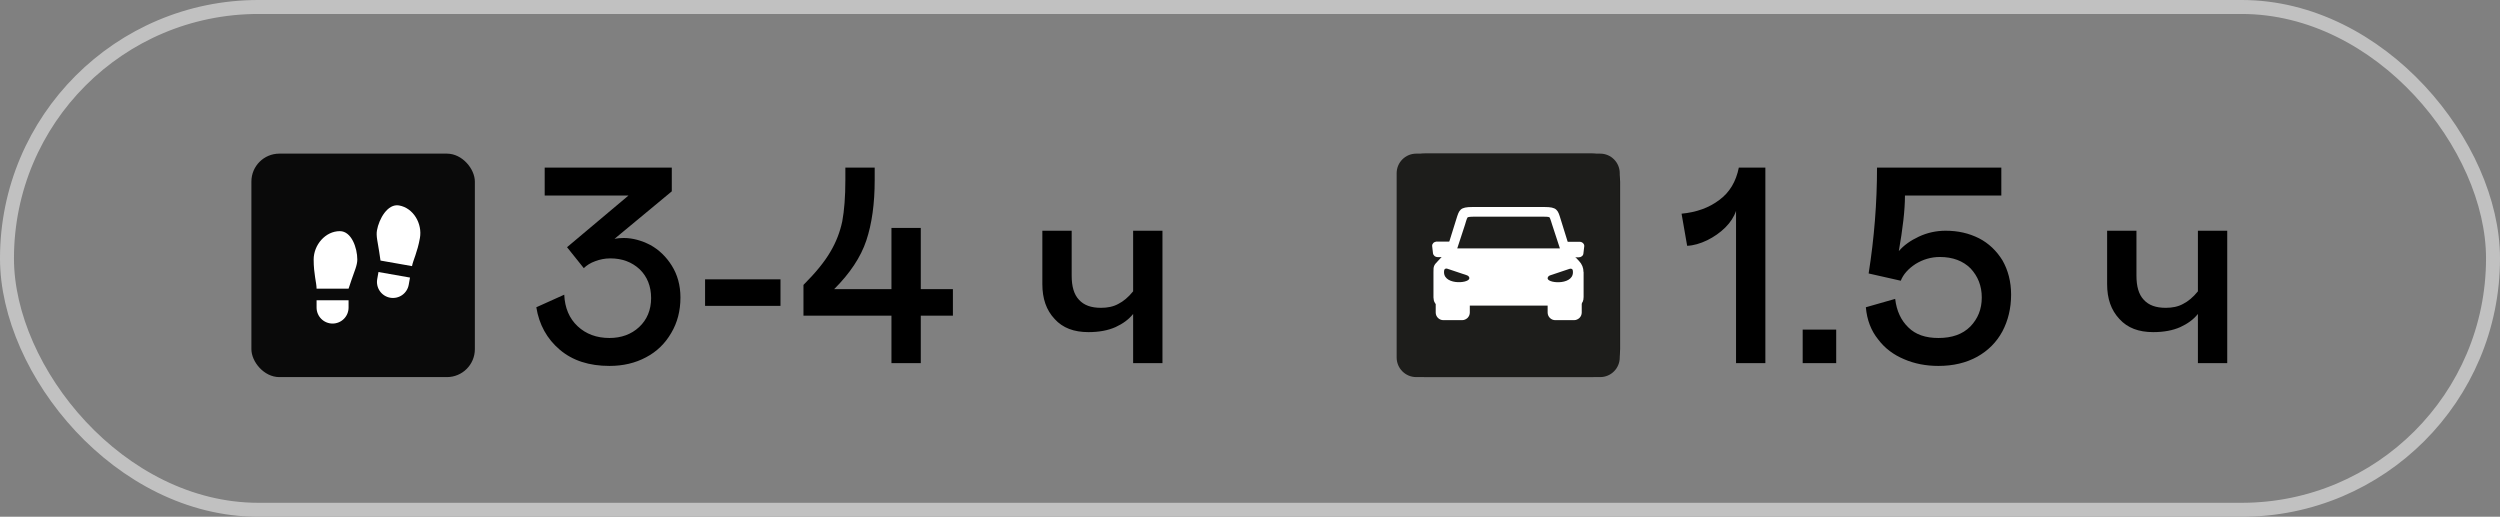
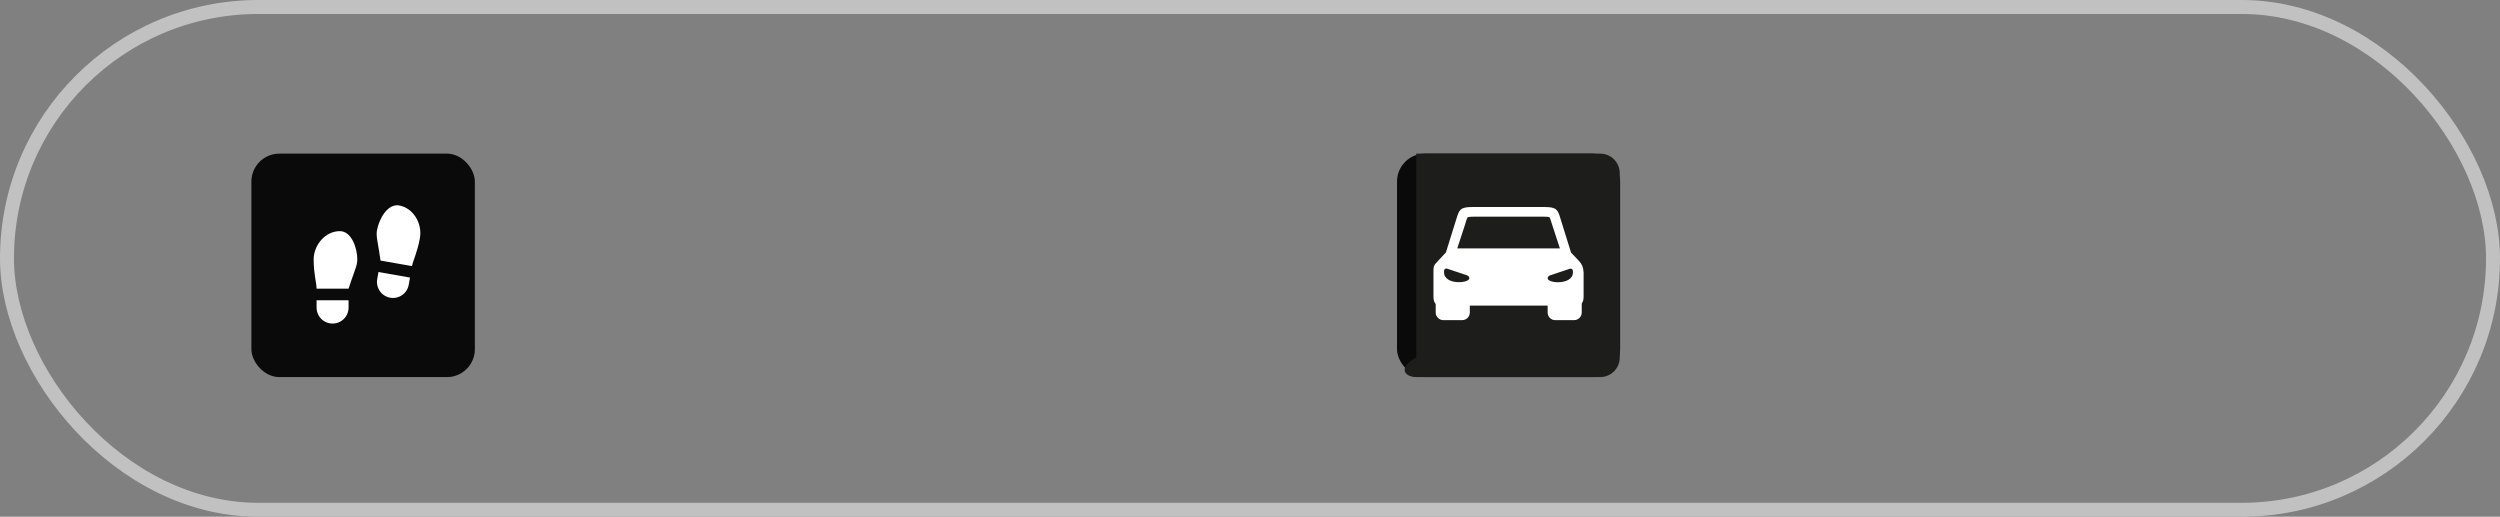
<svg xmlns="http://www.w3.org/2000/svg" width="179" height="37" viewBox="0 0 179 37" fill="none">
  <rect x="0" y="0" width="179" height="37" fill="#808080" stroke="none" />
  <rect x="100.026" y="11" width="15.974" height="16" rx="2" fill="#0A0A0A" />
  <path d="M111.526 16C111.526 15.724 111.302 15.5 111.026 15.5L106.526 15.5C106.249 15.5 106.026 15.724 106.026 16C106.026 16.276 106.249 16.5 106.526 16.5H110.526V20.5C110.526 20.776 110.749 21 111.026 21C111.302 21 111.526 20.776 111.526 20.5V16ZM105.379 22.354L111.379 16.354L110.672 15.646L104.672 21.646L105.379 22.354Z" fill="white" />
  <g clip-path="url(#clip0_1041_90)">
-     <path d="M114.573 11H101.402C100.628 11 100 11.629 100 12.404V25.596C100 26.372 100.628 27 101.402 27H114.573C115.347 27 115.974 26.372 115.974 25.596V12.404C115.974 11.629 115.347 11 114.573 11Z" fill="#1D1D1B" />
-     <path d="M103.89 17.308C103.977 17.308 104.051 17.381 104.051 17.469C104.051 17.556 103.977 17.63 103.89 17.63H103.836L103.682 18.114C103.722 18.14 103.749 18.194 103.749 18.248C103.749 18.335 103.675 18.409 103.588 18.409H102.931C102.85 18.409 102.776 18.382 102.716 18.335C102.656 18.282 102.615 18.214 102.602 18.134L102.542 17.617C102.542 17.617 102.542 17.596 102.542 17.59C102.542 17.516 102.575 17.449 102.629 17.395L102.642 17.381C102.689 17.341 102.756 17.314 102.83 17.301C102.843 17.301 102.857 17.301 102.87 17.301H103.883L103.89 17.308Z" fill="white" />
-     <path d="M112.132 17.637C112.045 17.637 111.971 17.563 111.971 17.476C111.971 17.388 112.045 17.314 112.132 17.314H113.104C113.104 17.314 113.131 17.314 113.144 17.314C113.211 17.321 113.278 17.348 113.332 17.395L113.346 17.408C113.399 17.462 113.433 17.523 113.433 17.603C113.433 17.61 113.433 17.617 113.433 17.63L113.372 18.147C113.366 18.228 113.325 18.302 113.258 18.349C113.205 18.396 113.131 18.423 113.044 18.423H112.42C112.333 18.423 112.259 18.349 112.259 18.261C112.259 18.208 112.286 18.154 112.333 18.127L112.179 17.643H112.125L112.132 17.637Z" fill="white" />
+     <path d="M114.573 11H101.402V25.596C100 26.372 100.628 27 101.402 27H114.573C115.347 27 115.974 26.372 115.974 25.596V12.404C115.974 11.629 115.347 11 114.573 11Z" fill="#1D1D1B" />
    <path d="M104.916 21.727C104.916 21.64 104.989 21.566 105.077 21.566C105.164 21.566 105.238 21.64 105.238 21.727V22.379C105.238 22.527 105.177 22.661 105.077 22.762C104.976 22.856 104.842 22.923 104.694 22.923H103.34C103.192 22.923 103.058 22.863 102.957 22.762C102.857 22.661 102.797 22.527 102.797 22.379V21.667C102.797 21.58 102.87 21.506 102.957 21.506C103.045 21.506 103.118 21.58 103.118 21.667V21.721C103.232 21.734 103.353 21.721 103.44 21.721H104.902L104.916 21.727Z" fill="white" />
    <path d="M112.93 21.627C112.93 21.539 113.004 21.465 113.091 21.465C113.178 21.465 113.252 21.539 113.252 21.627V22.379C113.252 22.527 113.191 22.661 113.091 22.762C112.99 22.856 112.856 22.923 112.708 22.923H111.354C111.206 22.923 111.072 22.863 110.971 22.762C110.871 22.661 110.811 22.527 110.811 22.379V21.727C110.811 21.64 110.884 21.566 110.971 21.566C111.059 21.566 111.132 21.64 111.132 21.727H112.594C112.682 21.721 112.802 21.727 112.916 21.701V21.627H112.93Z" fill="white" />
    <path fill-rule="evenodd" clip-rule="evenodd" d="M113.386 19.484V21.264C113.386 21.862 113.01 21.868 112.722 21.882C112.688 21.882 112.655 21.882 112.628 21.882H112.615H103.454H103.434C103.434 21.882 103.387 21.882 103.353 21.882C103.058 21.889 102.656 21.902 102.636 21.297V19.484C102.636 19.269 102.636 19.155 102.683 19.041C102.73 18.926 102.803 18.846 102.958 18.685L103.528 18.073L104.272 15.689C104.48 15.017 104.54 14.822 105.426 14.822H110.589C111.475 14.822 111.542 15.024 111.743 15.695L112.487 18.087C112.675 18.288 112.863 18.49 113.057 18.685C113.272 18.913 113.379 19.177 113.379 19.477L113.386 19.484ZM105.037 19.712C105.144 19.746 105.224 19.853 105.204 19.941C105.13 20.323 103.206 20.418 103.407 19.336C103.427 19.249 103.528 19.202 103.635 19.242L105.037 19.712ZM111.676 17.785H104.339L104.896 16.085C104.916 16.011 105.03 15.608 105.084 15.561C105.144 15.521 105.439 15.514 105.506 15.514H110.522C110.589 15.514 110.891 15.514 110.945 15.561C110.992 15.608 111.106 16.011 111.133 16.085L111.689 17.785H111.676ZM110.811 19.947C110.797 19.86 110.871 19.753 110.978 19.719L112.38 19.249C112.487 19.215 112.595 19.256 112.608 19.343C112.809 20.424 110.878 20.323 110.811 19.947Z" fill="white" />
  </g>
-   <path d="M124.3 15.1C124.16 15.52 123.9 15.92 123.54 16.28C123.16 16.66 122.72 16.96 122.24 17.2C121.74 17.44 121.26 17.58 120.8 17.6L120.4 15.3C121.46 15.2 122.36 14.88 123.1 14.32C123.84 13.78 124.3 13 124.5 12H126.4V26H124.3V15.1ZM131.472 23.6V26H129.072V23.6H131.472ZM143.295 14H136.395C136.395 15.06 136.235 16.38 135.955 17.98C136.315 17.56 136.795 17.22 137.395 16.94C137.995 16.66 138.635 16.52 139.315 16.52C140.195 16.52 140.975 16.7 141.695 17.06C142.395 17.42 142.955 17.96 143.375 18.64C143.775 19.34 143.995 20.16 143.995 21.1C143.995 22.08 143.775 22.96 143.375 23.72C142.955 24.5 142.355 25.1 141.575 25.54C140.775 25.98 139.855 26.2 138.795 26.2C137.895 26.2 137.075 26.04 136.335 25.72C135.575 25.4 134.955 24.94 134.475 24.3C133.975 23.68 133.675 22.92 133.595 22L135.695 21.4C135.795 22.26 136.115 22.94 136.635 23.44C137.155 23.96 137.875 24.2 138.795 24.2C139.755 24.2 140.515 23.94 141.075 23.38C141.615 22.82 141.895 22.14 141.895 21.3C141.895 20.46 141.615 19.78 141.095 19.22C140.555 18.68 139.815 18.4 138.895 18.4C138.255 18.4 137.675 18.58 137.155 18.9C136.635 19.24 136.275 19.64 136.095 20.1L133.795 19.58C134.195 17.04 134.395 14.52 134.395 12H143.295V14ZM157.37 16.52H159.47V26H157.37V22.48C157.05 22.88 156.63 23.18 156.11 23.42C155.57 23.66 154.93 23.78 154.17 23.78C153.13 23.78 152.33 23.48 151.75 22.84C151.15 22.2 150.87 21.38 150.87 20.34V16.52H152.97V19.74C152.97 20.5 153.13 21.08 153.49 21.46C153.85 21.86 154.37 22.04 155.07 22.04C155.53 22.04 155.95 21.96 156.31 21.76C156.67 21.58 157.03 21.28 157.37 20.86V16.52Z" fill="black" />
  <rect x="18" y="11" width="16" height="16" rx="2" fill="#0A0A0A" />
  <path d="M22.667 21.5H24.958V22.021C24.958 22.325 24.838 22.616 24.623 22.831C24.408 23.046 24.116 23.167 23.812 23.167C23.509 23.167 23.217 23.046 23.002 22.831C22.787 22.616 22.667 22.325 22.667 22.021V21.5ZM24.333 16.55C25.167 16.55 25.583 17.75 25.583 18.583C25.583 19 25.375 19.417 25.167 20.042L24.958 20.667H22.667C22.667 20.25 22.458 19.625 22.458 18.583C22.458 17.542 23.291 16.55 24.333 16.55ZM29.356 19.874L29.265 20.387C29.213 20.686 29.043 20.952 28.794 21.127C28.545 21.301 28.237 21.369 27.938 21.317C27.639 21.264 27.372 21.094 27.198 20.845C27.024 20.596 26.956 20.288 27.008 19.989L27.099 19.477L29.356 19.874ZM28.574 14.71C29.601 14.891 30.248 16.012 30.067 17.038C29.887 18.064 29.573 18.643 29.501 19.054L27.244 18.656L27.147 18.004C27.05 17.352 26.918 16.906 26.99 16.496C27.135 15.675 27.753 14.566 28.574 14.71Z" fill="white" />
-   <path d="M40.08 25.04C39.16 24.26 38.6 23.24 38.4 22L40.4 21.1C40.44 22.04 40.76 22.8 41.36 23.36C41.96 23.92 42.72 24.2 43.64 24.2C44.48 24.2 45.2 23.94 45.76 23.42C46.32 22.9 46.62 22.2 46.62 21.34C46.62 20.5 46.34 19.8 45.8 19.28C45.24 18.76 44.54 18.5 43.7 18.5C43.3 18.5 42.94 18.58 42.62 18.7C42.28 18.82 42 19 41.8 19.2L40.6 17.7L45 14H39V12H48.1V13.7L44 17.1C44.2 17.06 44.42 17.04 44.66 17.04C45.3 17.04 45.94 17.22 46.56 17.54C47.18 17.88 47.7 18.38 48.1 19.02C48.5 19.66 48.72 20.42 48.72 21.3C48.72 22.26 48.5 23.1 48.06 23.84C47.62 24.6 47.02 25.18 46.26 25.58C45.48 26 44.6 26.2 43.64 26.2C42.18 26.2 41 25.82 40.08 25.04ZM55.883 20V21.9H50.483V20H55.883ZM63.828 22.6H57.528V20.4C58.388 19.54 59.028 18.76 59.448 18.04C59.868 17.34 60.148 16.6 60.308 15.84C60.448 15.08 60.528 14.1 60.528 12.9V12H62.628V12.9C62.628 14.58 62.428 16.02 62.028 17.22C61.628 18.42 60.848 19.58 59.728 20.7H63.828V16.32H65.928V20.7H68.228V22.6H65.928V26H63.828V22.6ZM81.132 16.52H83.232V26H81.132V22.48C80.812 22.88 80.392 23.18 79.872 23.42C79.332 23.66 78.692 23.78 77.932 23.78C76.892 23.78 76.092 23.48 75.512 22.84C74.912 22.2 74.632 21.38 74.632 20.34V16.52H76.732V19.74C76.732 20.5 76.892 21.08 77.252 21.46C77.612 21.86 78.132 22.04 78.832 22.04C79.292 22.04 79.712 21.96 80.072 21.76C80.432 21.58 80.792 21.28 81.132 20.86V16.52Z" fill="black" />
  <rect x="0.5" y="0.5" width="178" height="36" rx="18" stroke="#C1C1C1" />
  <defs>
    <clipPath id="clip0_1041_90">
      <rect width="15.974" height="16" fill="white" transform="translate(100 11)" />
    </clipPath>
  </defs>
</svg>